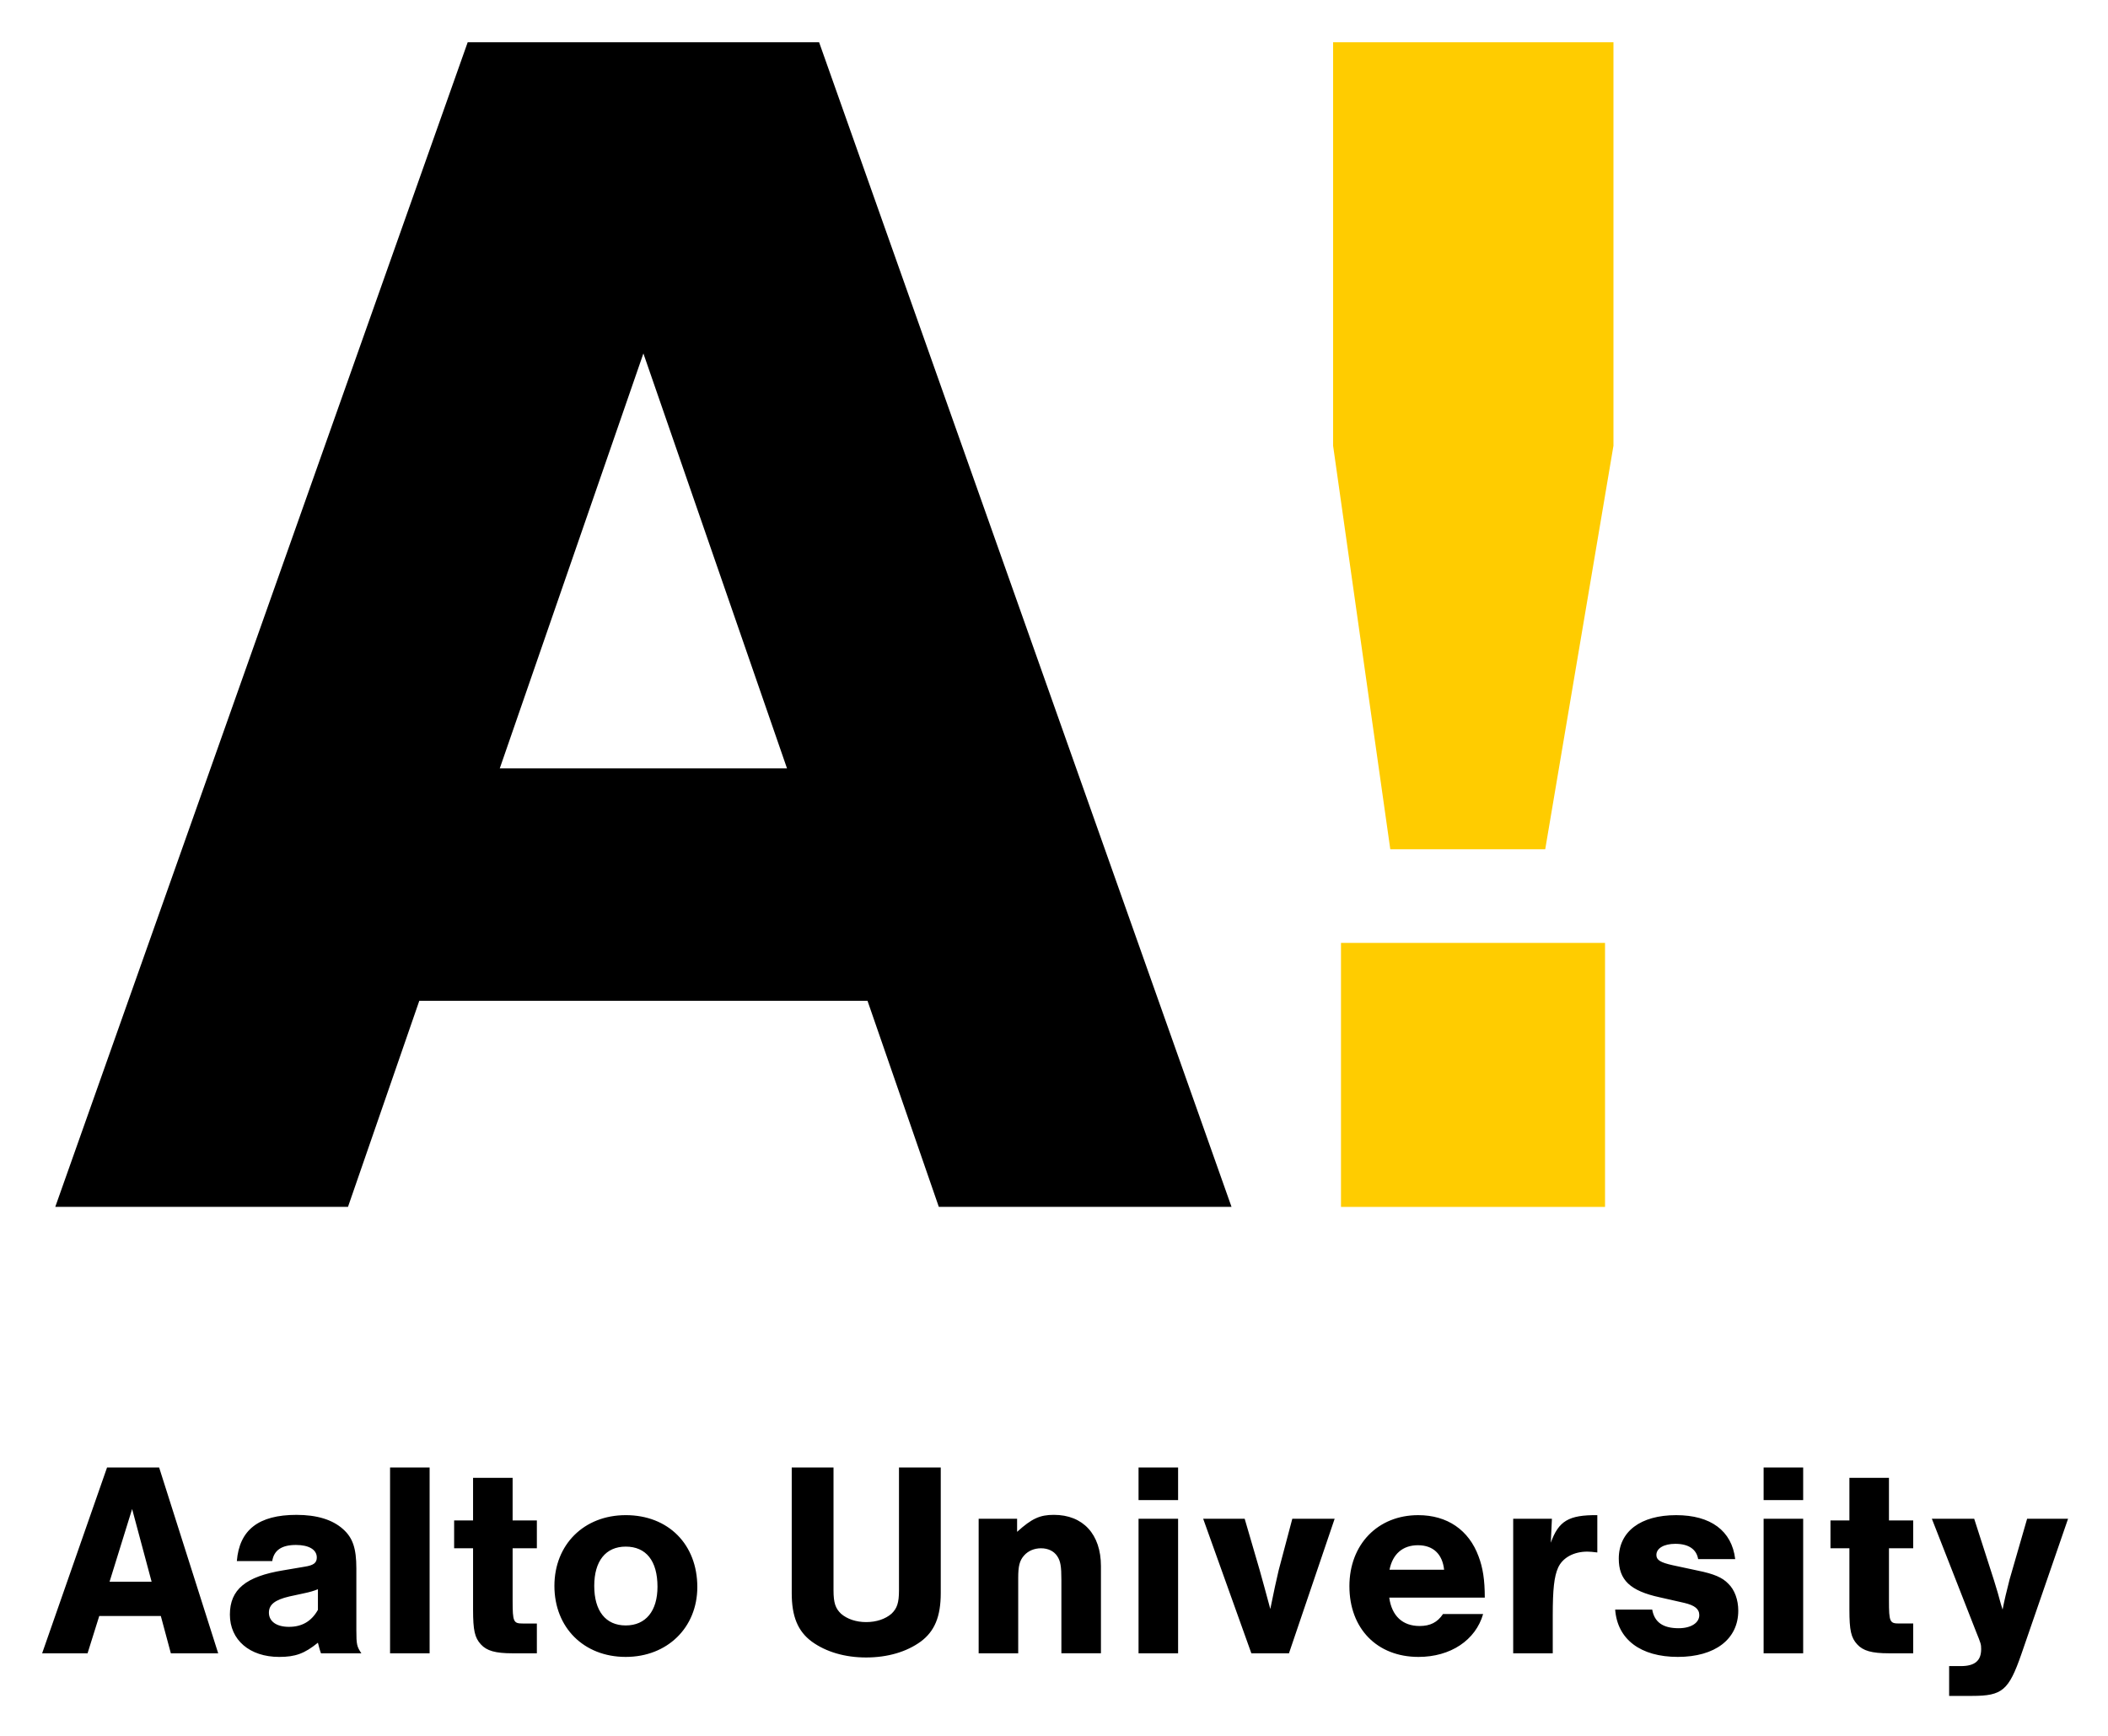
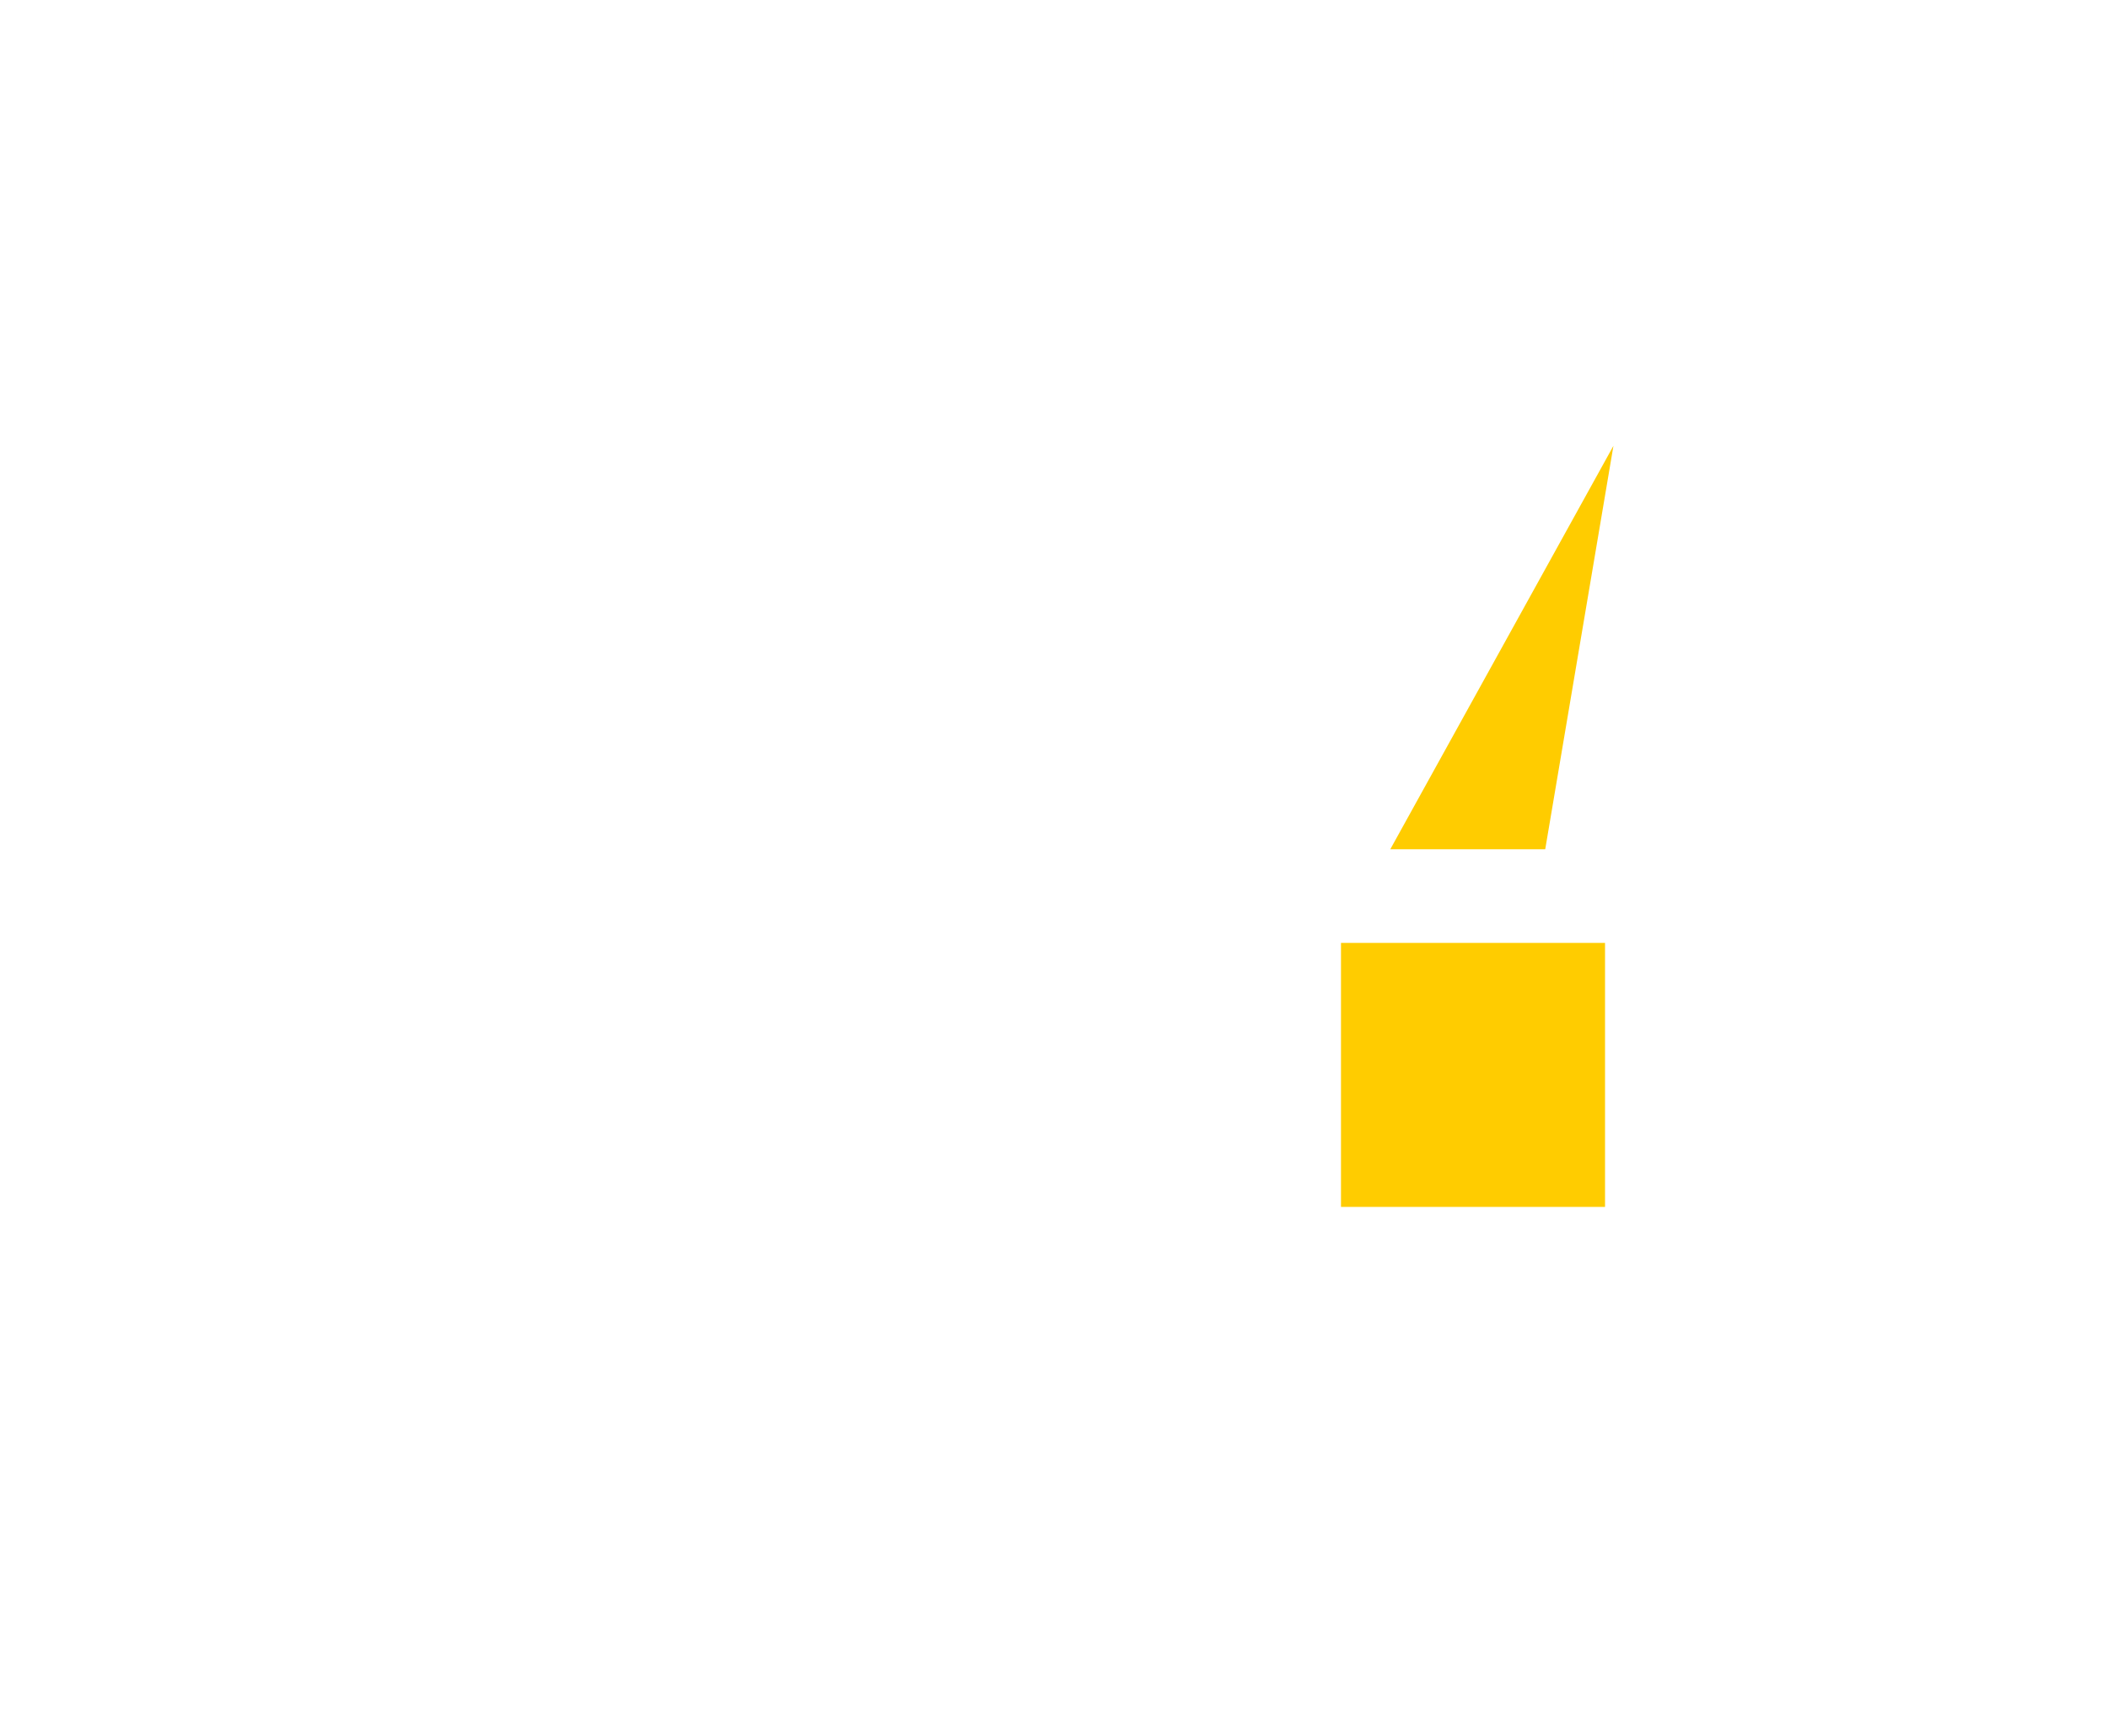
<svg xmlns="http://www.w3.org/2000/svg" role="img" viewBox="5.09 5.34 229.58 189.08">
  <title>Aalto University (member) logo</title>
-   <path d="M139.214 136.79L94.298 9.943h-38.272L11.109 136.79h31.88l7.766-22.443h48.815l7.766 22.443h31.88zM90.804 89.032H59.519L75.161 43.837l15.642 45.195z" />
-   <path fill="#fc0" d="M151.136 136.792h28.756v-28.756h-28.756v28.756zm29.674-82.899V9.944h-30.533v43.948L156.505 97.84h16.874l7.43-43.948z" />
-   <path d="M22.604 181.349l1.093 4.066h5.156l-6.431-20.236h-5.674l-7.069 20.236h4.947l1.274-4.066h6.704zm-1.002-3.73h-4.581l2.458-7.92 2.123 7.92zm13.137-2.246c.182-1.184 1.032-1.759 2.579-1.759 1.426 0 2.274.515 2.274 1.365 0 .576-.333.848-1.305 1l-2.335.396c-4.096.666-5.825 2.092-5.825 4.823 0 2.761 2.153 4.611 5.369 4.611 1.761 0 2.761-.364 4.217-1.547.151.545.151.636.333 1.153h4.399c-.485-.729-.545-.941-.545-2.519v-6.734c0-2.185-.394-3.339-1.456-4.278-1.153-1.032-2.852-1.547-5.066-1.547-4.126 0-6.219 1.638-6.494 5.035h3.854zm4.975 5.31c-.697 1.242-1.729 1.85-3.155 1.85-1.335 0-2.183-.578-2.183-1.547 0-.881.666-1.396 2.214-1.759l1.547-.335c.729-.151 1.123-.273 1.577-.454v2.246zm12.165-15.504h-4.308v20.236h4.308v-20.236zm11.68 5.764h-2.64v-4.641h-4.308v4.641H54.549v3.034h2.062v6.675c0 2.274.184 3.064.85 3.791.636.699 1.577.972 3.458.972h2.64v-3.246h-1.547c-1.002 0-1.093-.184-1.093-2.488v-5.704h2.64v-3.034zm9.677-.576c-4.551 0-7.766 3.215-7.766 7.705 0 4.551 3.215 7.736 7.766 7.736 4.52 0 7.798-3.185 7.798-7.615 0-4.641-3.155-7.827-7.798-7.827m0 3.428c2.216 0 3.46 1.547 3.46 4.369 0 2.64-1.274 4.217-3.46 4.217-2.183 0-3.428-1.577-3.428-4.308 0-2.7 1.244-4.278 3.428-4.278m29.761-8.616v13.379c0 1.365-.212 1.971-.818 2.549-.669.576-1.638.909-2.761.909-1.093 0-2.064-.333-2.731-.909-.606-.578-.82-1.184-.82-2.549v-13.379h-4.551v13.682c0 2.549.669 4.157 2.185 5.28 1.547 1.123 3.609 1.729 5.916 1.729 2.335 0 4.399-.606 5.946-1.729 1.517-1.123 2.183-2.731 2.183-5.28v-13.682h-4.551zm8.677 5.583v14.653h4.308v-8.223c0-1.274.151-1.88.636-2.426.454-.517 1.123-.79 1.85-.79.76 0 1.396.303 1.759.85.366.545.457 1.121.457 2.607v7.98h4.308v-9.497c0-3.458-1.943-5.581-5.128-5.581-1.517 0-2.395.394-4.003 1.85v-1.426h-4.187zm21.721 0h-4.308v14.653h4.308v-14.653zm0-5.583h-4.308v3.549h4.308v-3.549zm12.074 20.236l4.975-14.653h-4.611l-1.487 5.613c-.212.879-.576 2.547-.909 4.215-.487-1.759-.85-3.185-1.153-4.215l-1.638-5.613h-4.52l5.247 14.653h4.096zm21.327-6.067c0-1.943-.212-3.248-.666-4.46-1.062-2.913-3.428-4.52-6.585-4.52-4.397 0-7.493 3.185-7.493 7.736 0 4.611 3.003 7.705 7.526 7.705 3.488 0 6.219-1.82 7.037-4.672h-4.369c-.606.909-1.396 1.305-2.547 1.305-1.852 0-3.034-1.093-3.309-3.094h10.406zm-10.376-3.034c.335-1.699 1.426-2.67 3.094-2.67 1.67 0 2.67.972 2.852 2.67h-5.946zm13.47-5.552v14.653h4.308v-4.126c0-2.852.151-4.217.578-5.189.485-1.091 1.699-1.759 3.185-1.759.303 0 .576.03 1.091.091v-4.064c-3.125-.03-4.215.636-5.066 3.003l.121-2.61h-4.217zm24.179 4.399c-.364-3.094-2.67-4.793-6.431-4.793-3.884 0-6.249 1.789-6.249 4.732 0 2.335 1.244 3.518 4.46 4.217l2.67.606c1.151.273 1.638.666 1.638 1.335 0 .848-.911 1.426-2.246 1.426-1.729 0-2.64-.669-2.882-2.032h-4.033c.242 3.246 2.759 5.156 6.825 5.156s6.582-1.941 6.582-5.035c0-1.184-.394-2.276-1.091-2.943-.638-.669-1.547-1.062-3.337-1.426l-2.7-.578c-1.365-.303-1.79-.576-1.79-1.121 0-.729.818-1.214 2.062-1.214 1.426 0 2.304.576 2.488 1.668h4.033zm7.402-4.399h-4.308v14.653h4.308v-14.653zm0-5.583h-4.308v3.549h4.308v-3.549zm11.983 5.764h-2.64v-4.641h-4.308v4.641h-2.062v3.034h2.062v6.675c0 2.274.182 3.064.85 3.791.636.699 1.577.972 3.458.972h2.64v-3.246h-1.547c-1.002 0-1.093-.184-1.093-2.488v-5.704h2.64v-3.034zm12.407-.182l-1.911 6.613c-.333 1.305-.576 2.307-.76 3.278l-.182-.578c-.333-1.214-.333-1.244-.757-2.61l-2.155-6.704h-4.611l4.823 12.317c.517 1.274.547 1.365.547 1.88 0 1.275-.699 1.852-2.216 1.852h-1.272v3.246h2.517c3.276 0 3.975-.608 5.34-4.52l5.096-14.775h-4.46z" />
+   <path fill="#fc0" d="M151.136 136.792h28.756v-28.756h-28.756v28.756zm29.674-82.899V9.944v43.948L156.505 97.84h16.874l7.43-43.948z" />
</svg>